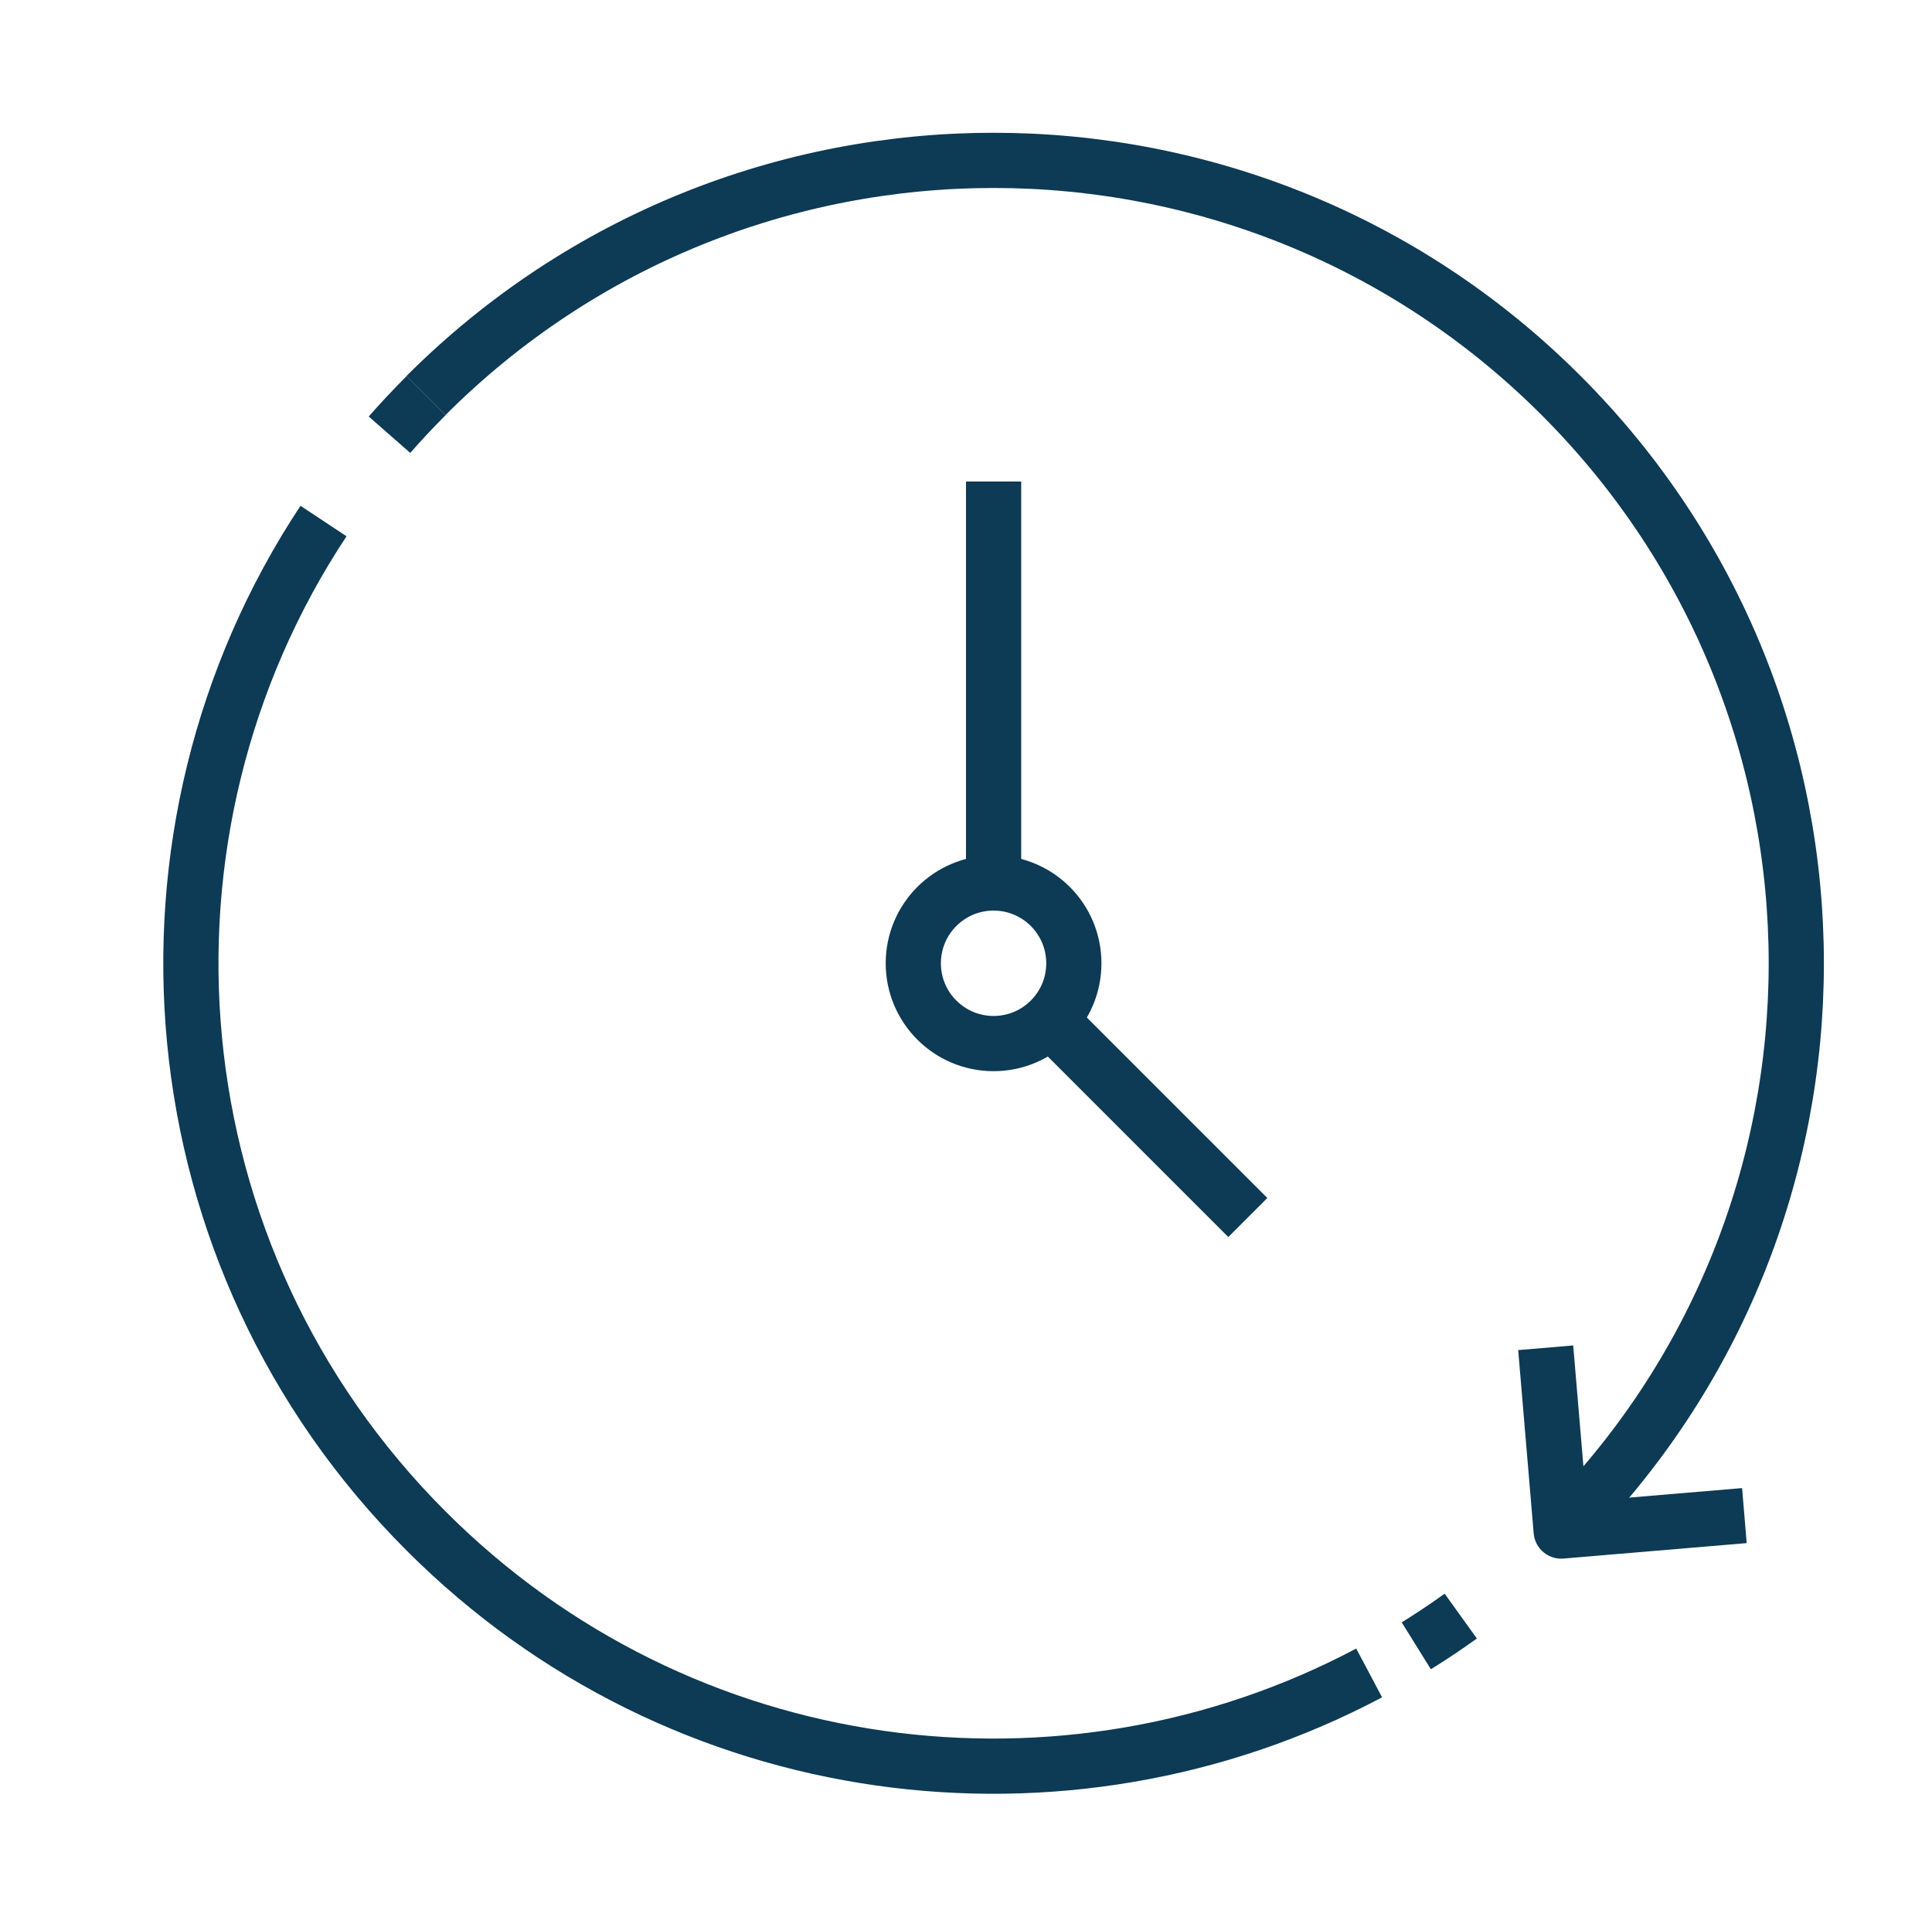
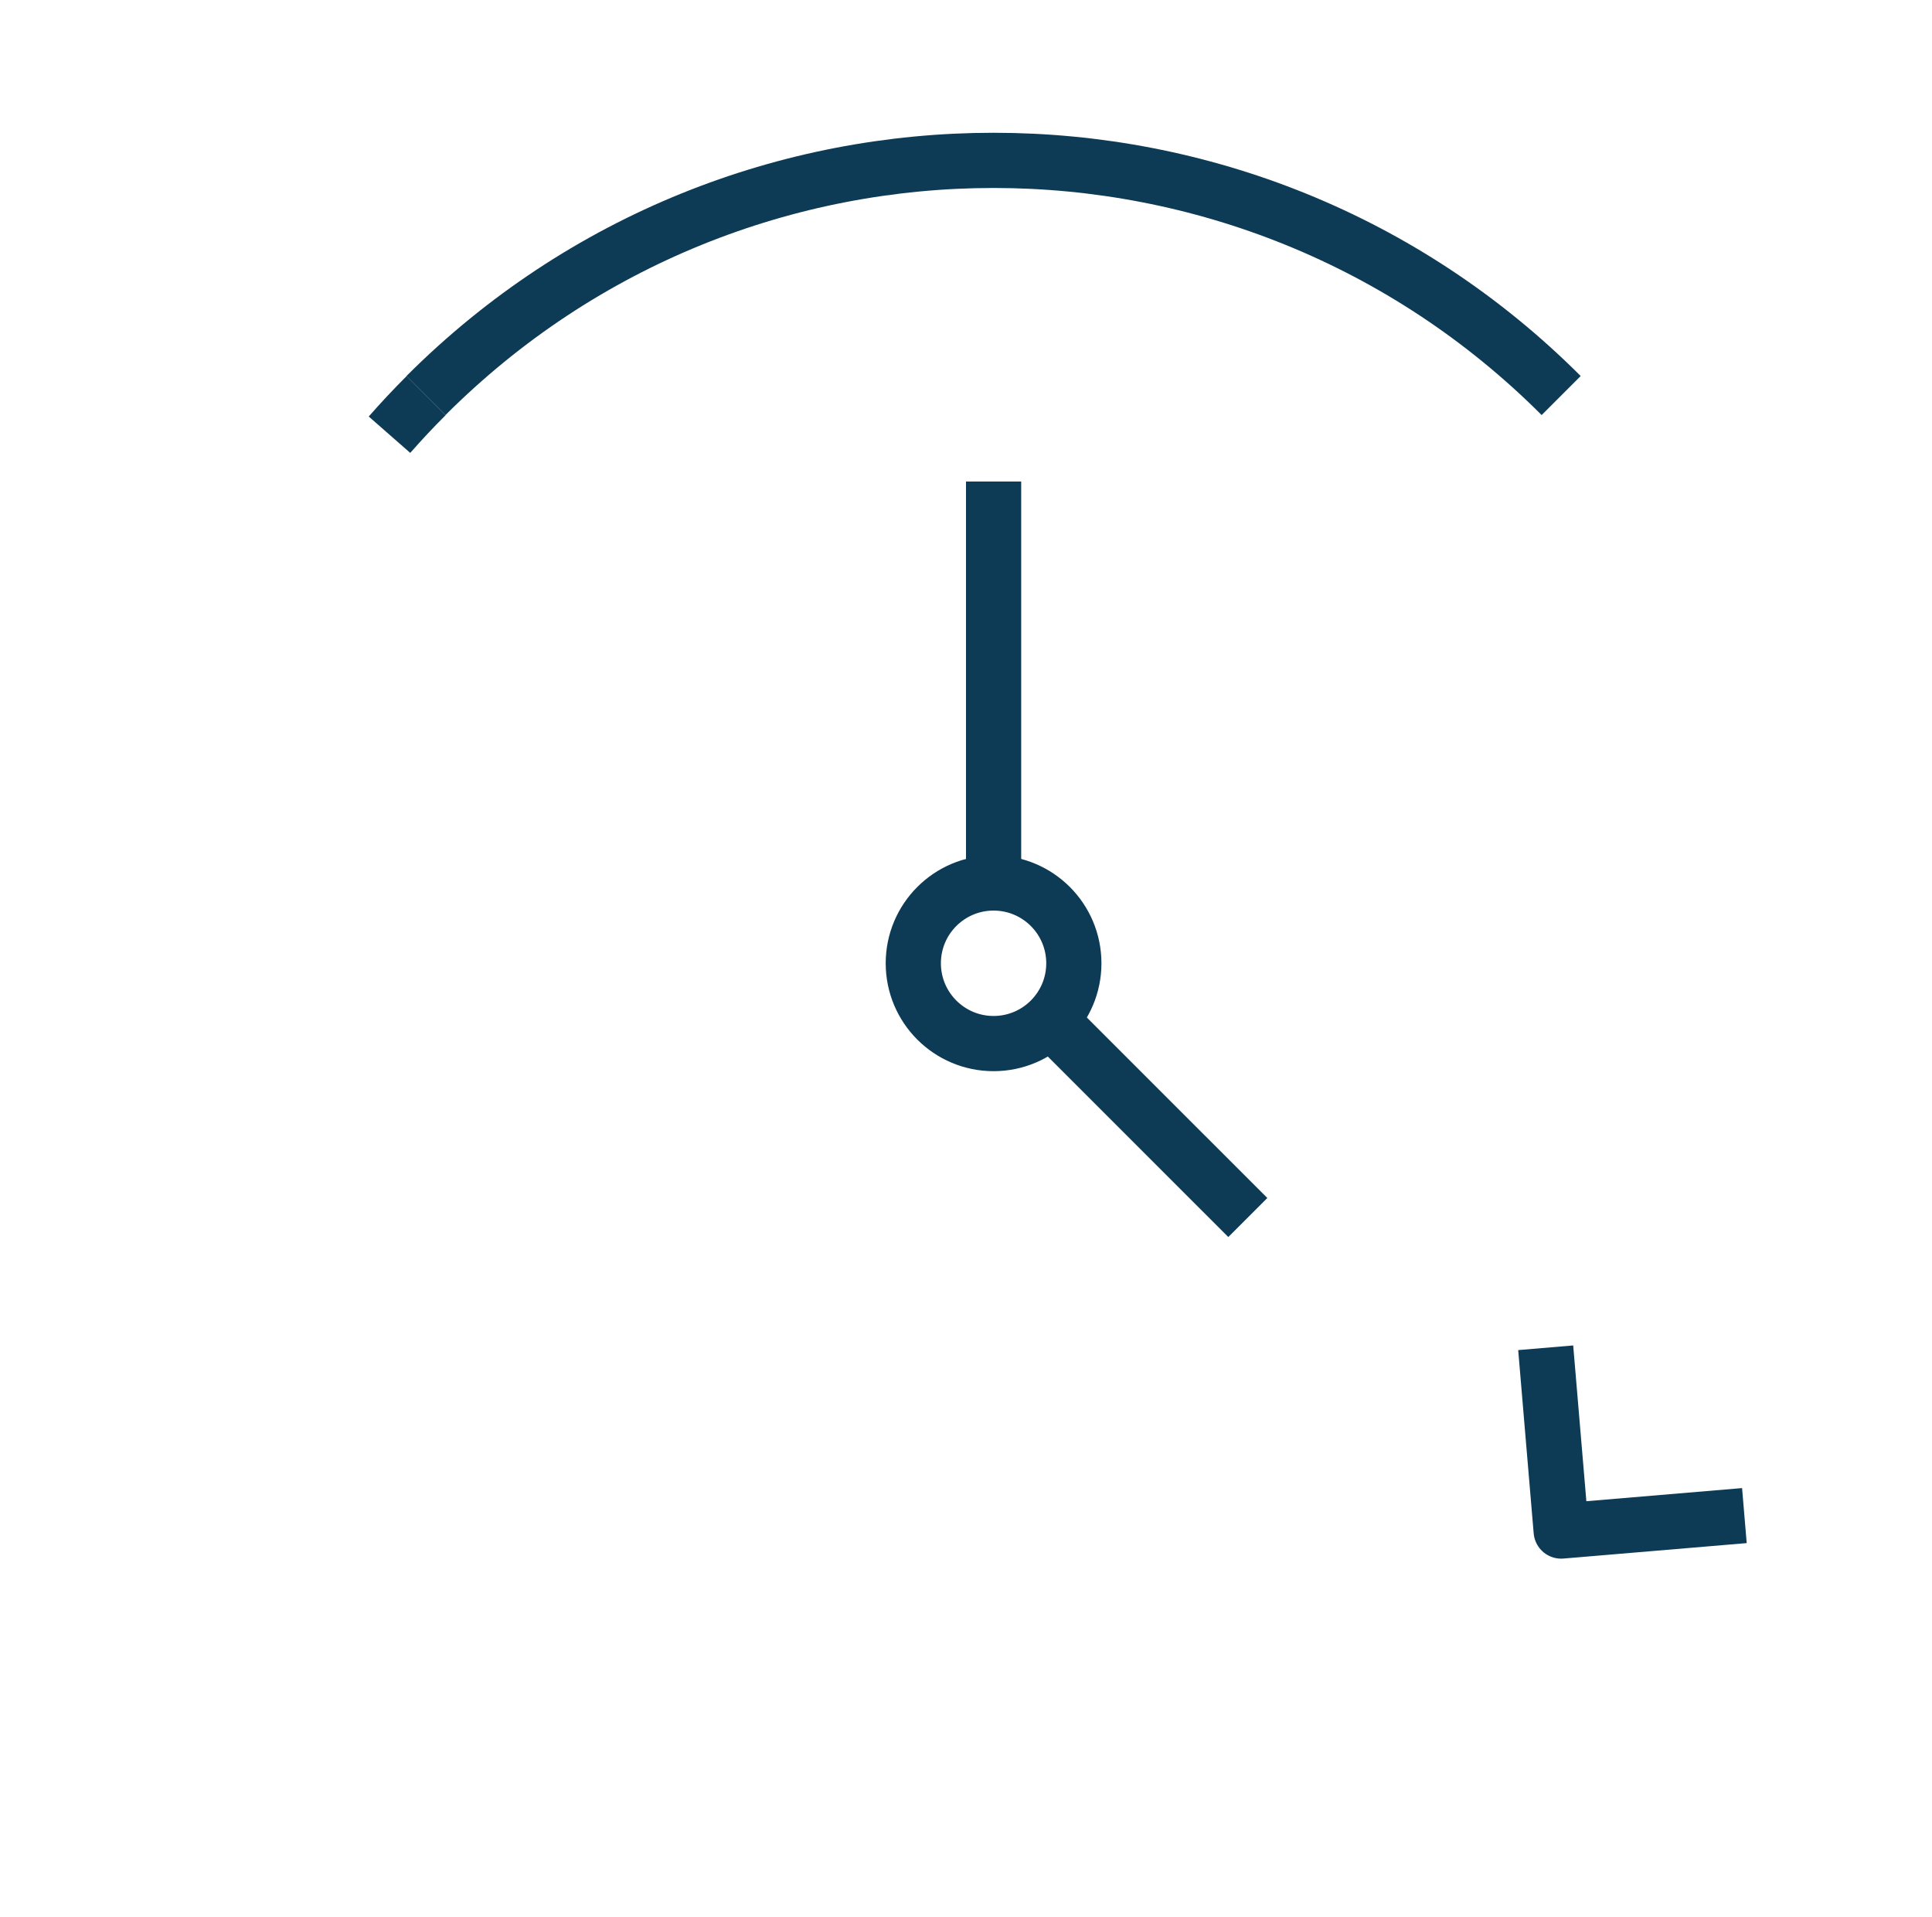
<svg xmlns="http://www.w3.org/2000/svg" width="123" height="122" viewBox="0 0 123 122" fill="none">
  <path d="M98.406 85.785L99.392 97.45L111.056 96.467" stroke="#0D3A55" stroke-width="3.514" stroke-linejoin="round" />
  <path d="M27.127 25.183C26.317 25.992 25.541 26.82 24.797 27.669" stroke="#0D3A55" stroke-width="3.514" stroke-linejoin="round" />
-   <path d="M20.596 33.164C7.471 52.999 9.647 79.98 27.125 97.445C43.376 113.71 67.859 116.722 87.166 106.481" stroke="#0D3A55" stroke-width="3.514" stroke-linejoin="round" />
-   <path d="M90.168 104.756C91.128 104.159 92.073 103.529 92.999 102.863" stroke="#0D3A55" stroke-width="3.514" stroke-linejoin="round" />
  <path d="M79.441 77.494L66.869 64.924" stroke="#0D3A55" stroke-width="3.514" stroke-linejoin="round" />
  <path d="M63.257 56.201V30.649" stroke="#0D3A55" stroke-width="3.514" stroke-linejoin="round" />
  <path d="M63.255 66.423C66.078 66.423 68.366 64.135 68.366 61.312C68.366 58.489 66.078 56.201 63.255 56.201C60.433 56.201 58.145 58.489 58.145 61.312C58.145 64.135 60.433 66.423 63.255 66.423Z" stroke="#0D3A55" stroke-width="3.514" stroke-linejoin="round" />
-   <path d="M27.12 25.176C47.078 5.218 79.435 5.218 99.391 25.176C119.35 45.135 119.35 77.491 99.391 97.448" stroke="#0D3A55" stroke-width="3.514" stroke-linejoin="round" />
+   <path d="M27.12 25.176C47.078 5.218 79.435 5.218 99.391 25.176" stroke="#0D3A55" stroke-width="3.514" stroke-linejoin="round" />
</svg>